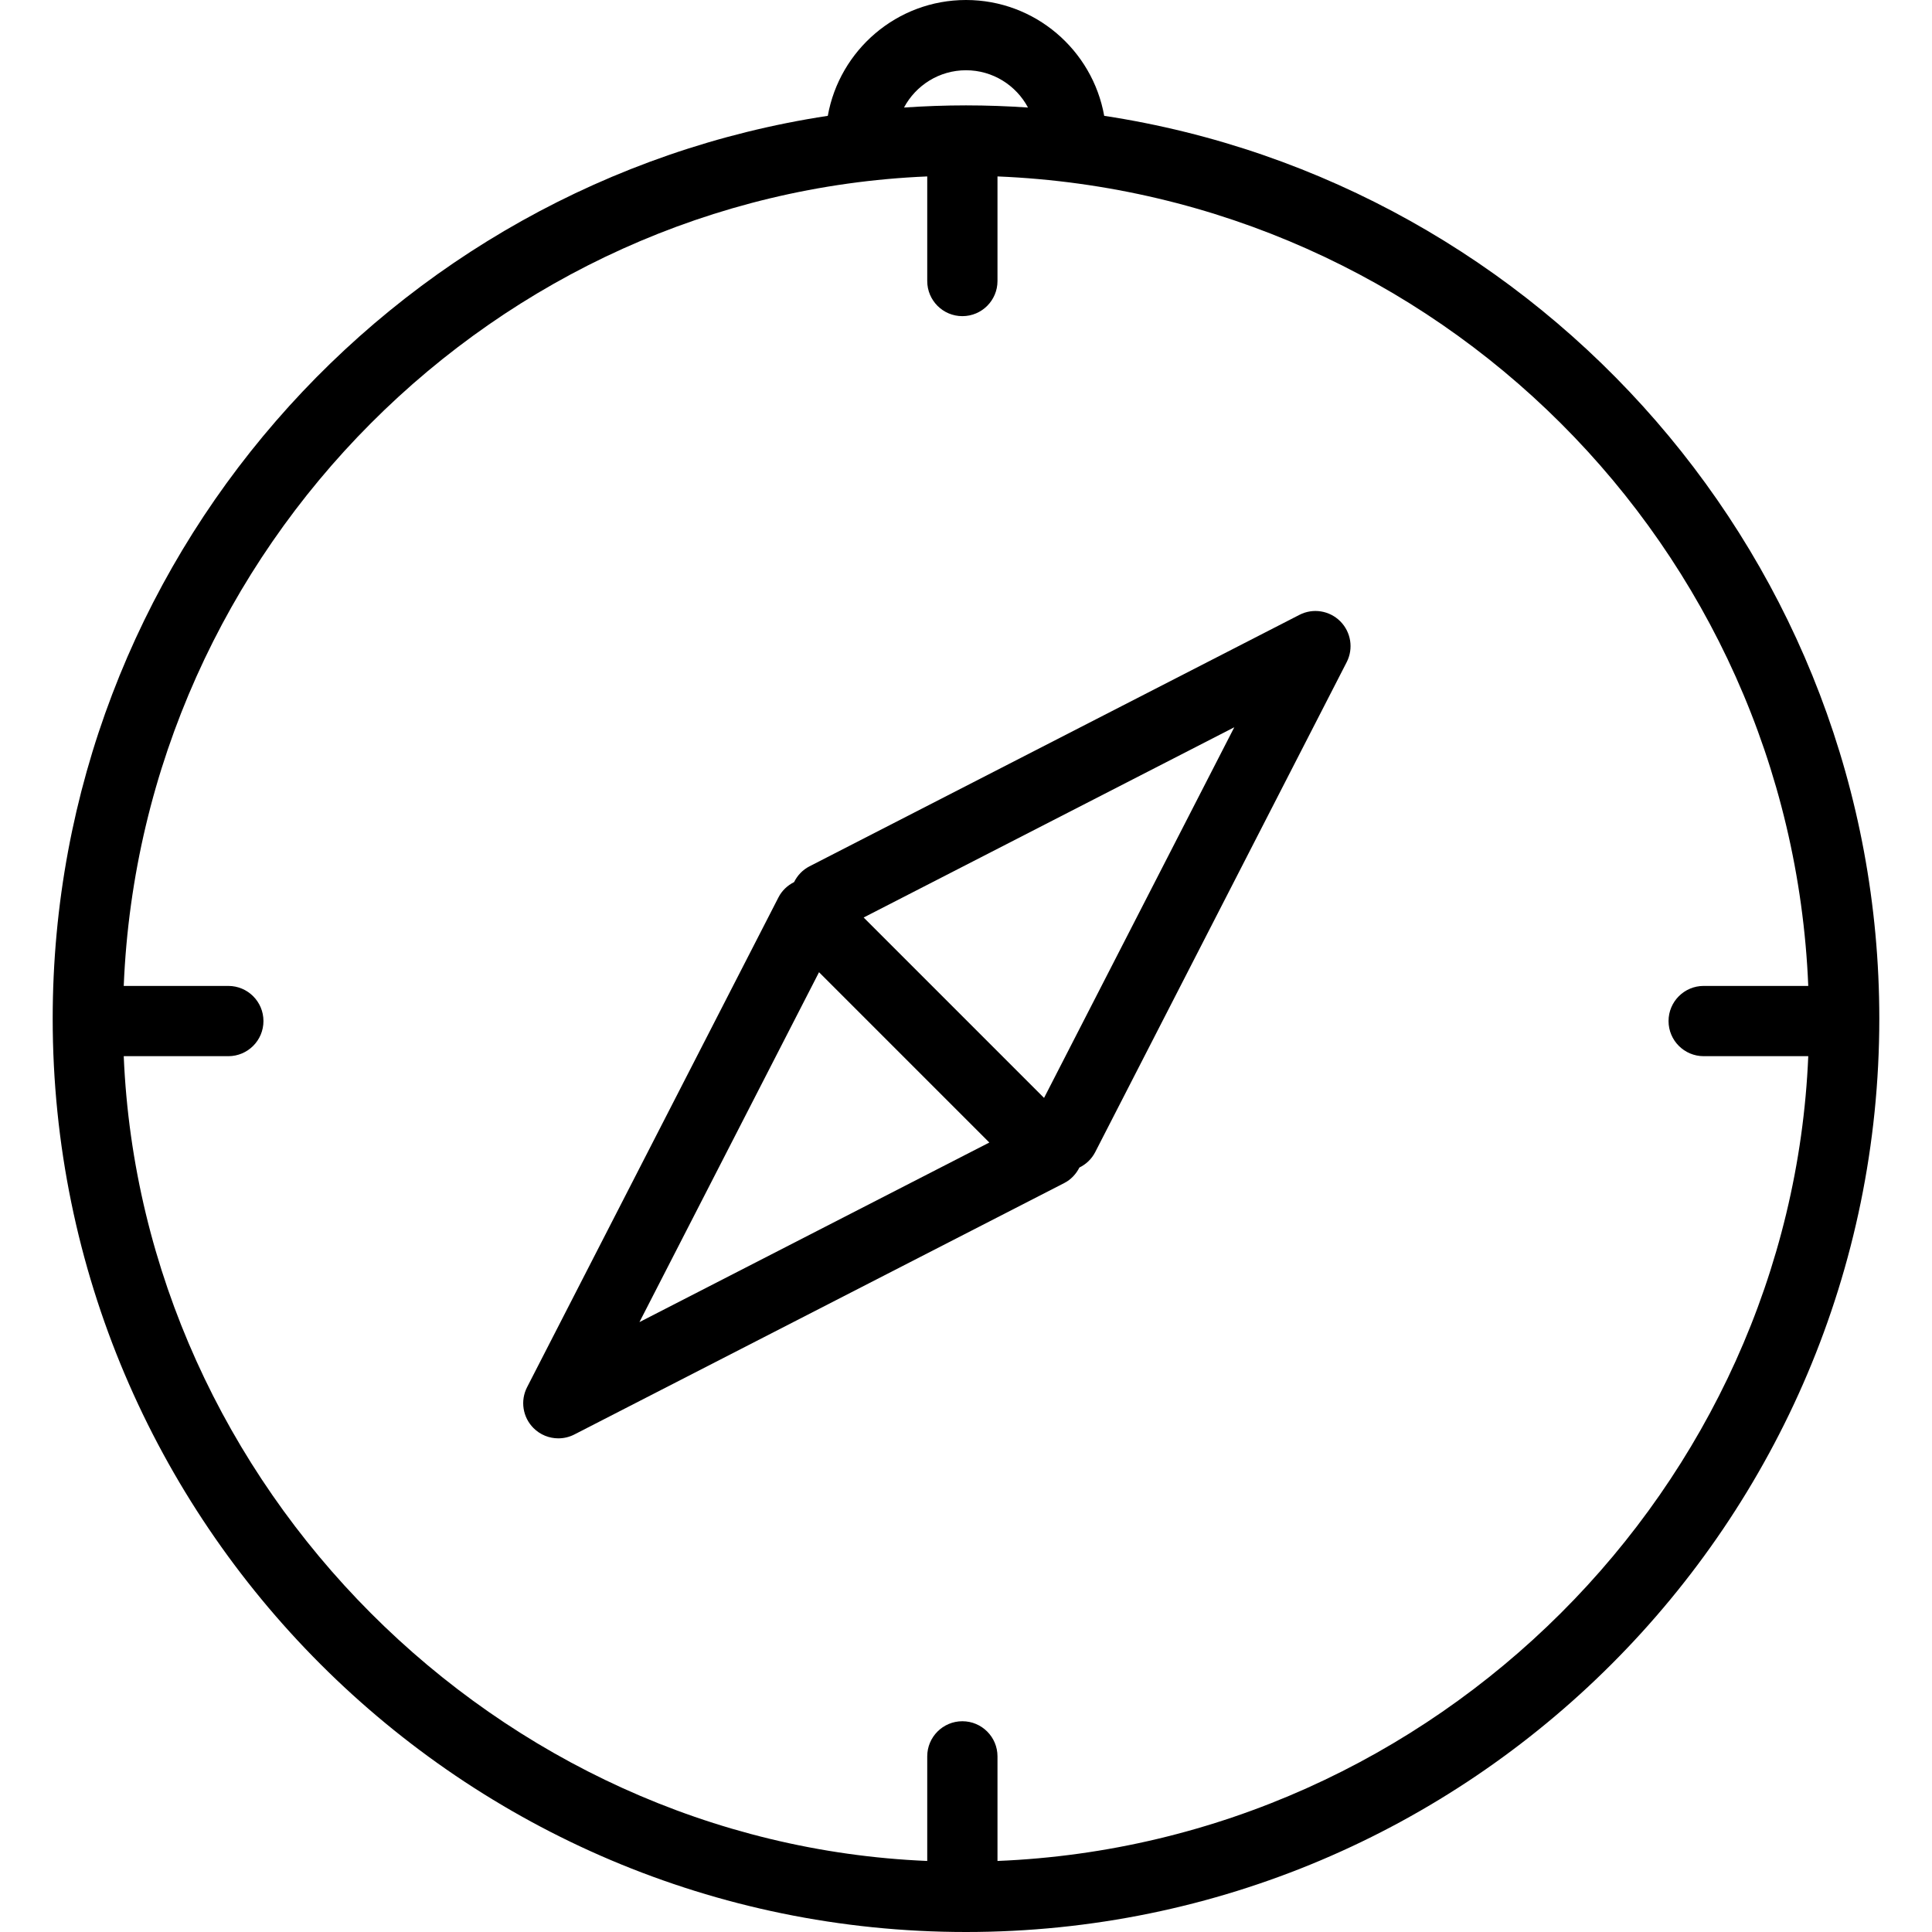
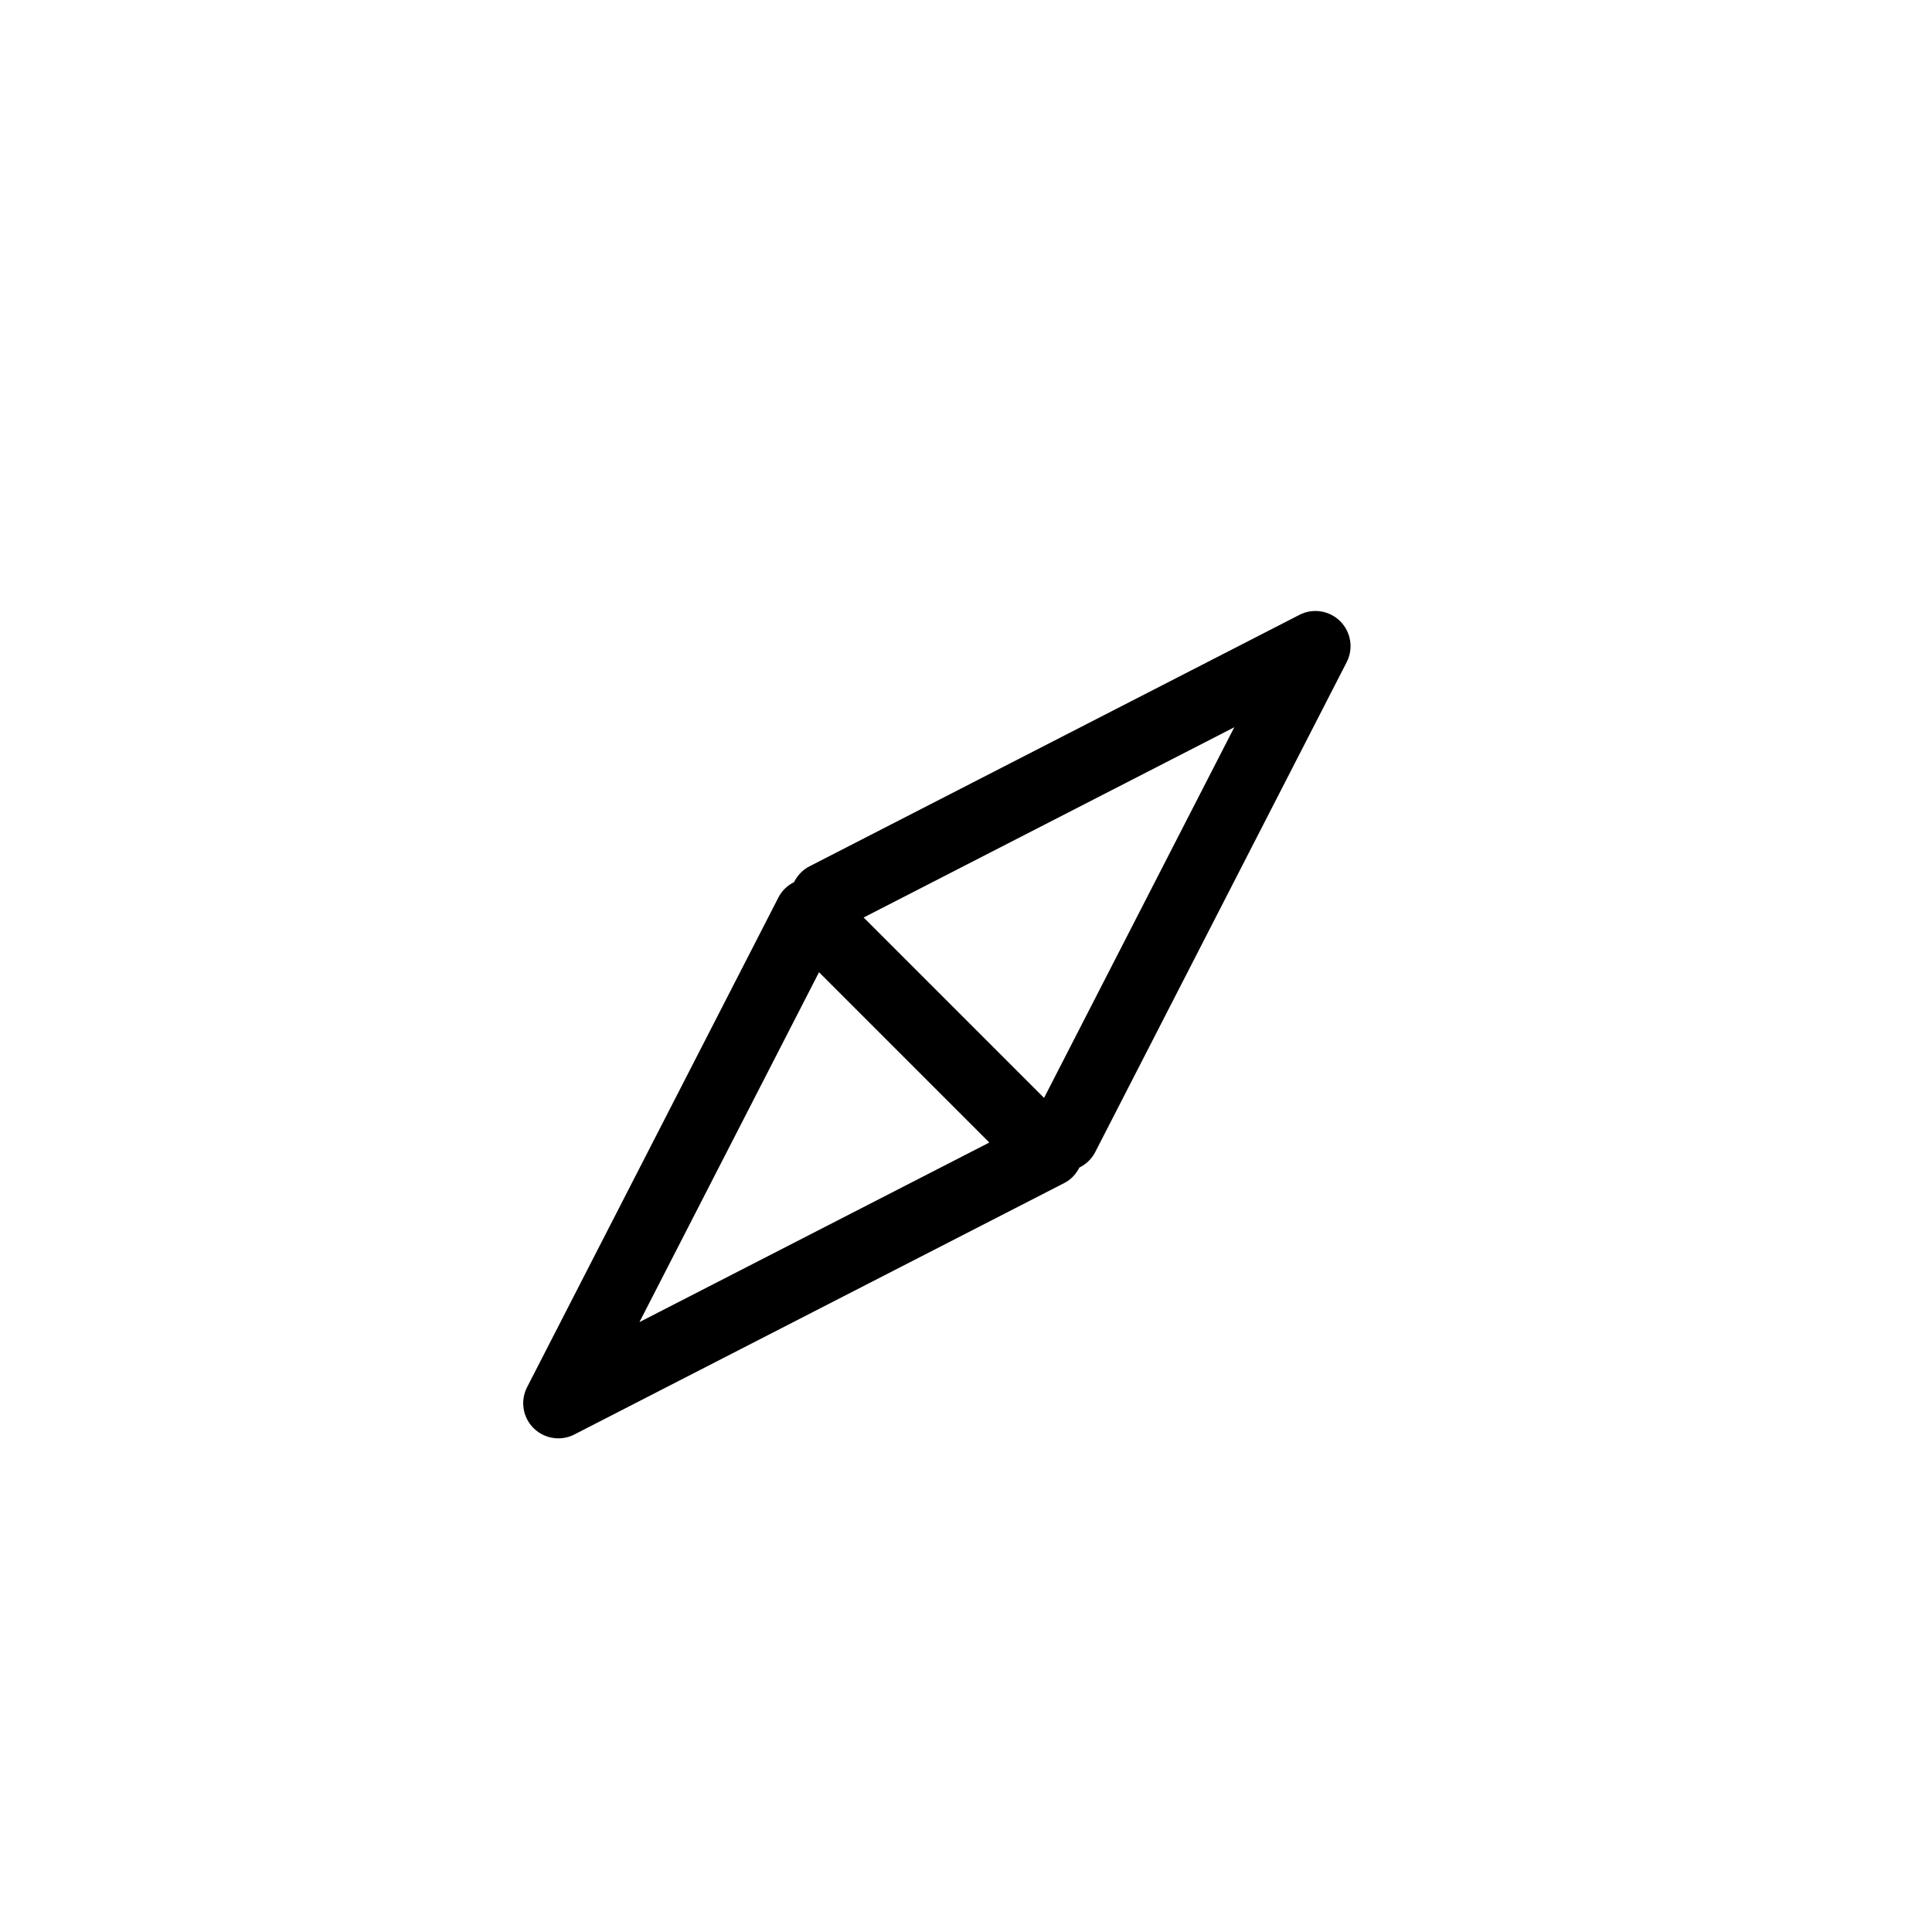
<svg xmlns="http://www.w3.org/2000/svg" fill="#000000" height="800px" width="800px" version="1.1" id="Layer_1" viewBox="0 0 512 512" xml:space="preserve">
  <g>
    <g>
-       <path d="M292.625,30.696C289.519,13.277,274.297,0,256,0c-18.297,0-33.519,13.277-36.625,30.696    C103.232,48.4,13.964,148.952,13.964,269.964C13.964,403.423,122.541,512,256,512s242.036-108.577,242.036-242.036    C498.036,148.952,408.768,48.4,292.625,30.696z M256,18.618c7.11,0,13.295,4.007,16.429,9.88    c-5.431-0.366-10.907-0.571-16.429-0.571c-5.523,0-10.998,0.205-16.43,0.571C242.705,22.625,248.89,18.618,256,18.618z     M264.345,493.174v-27.719c0-5.14-4.168-9.309-9.309-9.309c-5.141,0-9.309,4.169-9.309,9.309v27.719    c-114.036-4.772-208.165-99.24-212.936-213.276h27.718c5.141,0,9.309-4.168,9.309-9.309c0-5.141-4.168-9.309-9.309-9.309H32.791    c4.772-116.364,98.9-209.752,212.936-214.525v27.718c0,5.142,4.168,9.309,9.309,9.309c5.141,0,9.309-4.167,9.309-9.309V46.755    c116.364,4.773,210.092,98.161,214.864,214.525h-27.718c-5.141,0-9.309,4.168-9.309,9.309s4.168,9.309,9.309,9.309h27.718    C474.437,393.934,380.709,488.402,264.345,493.174z" />
-     </g>
+       </g>
  </g>
  <g>
    <g>
      <path d="M355.182,164.65c-2.859-2.864-7.236-3.555-10.832-1.7l-129.837,66.641c-1.848,0.95-3.217,2.443-4.07,4.174    c-1.741,0.876-3.213,2.242-4.125,4.017l-66.636,129.837c-1.846,3.595-1.159,7.973,1.7,10.832c1.786,1.791,4.168,2.727,6.586,2.727    c1.441,0,2.9-0.335,4.246-1.027l129.832-66.636c1.77-0.909,3.132-2.375,4.008-4.108c1.739-0.851,3.235-2.233,4.188-4.086    l66.641-129.837C358.727,171.888,358.041,167.51,355.182,164.65z M169.459,350.373l47.591-92.726l45.132,45.135L169.459,350.373z     M276.685,290.958l-47.808-47.811l98.223-50.415L276.685,290.958z" />
    </g>
  </g>
</svg>